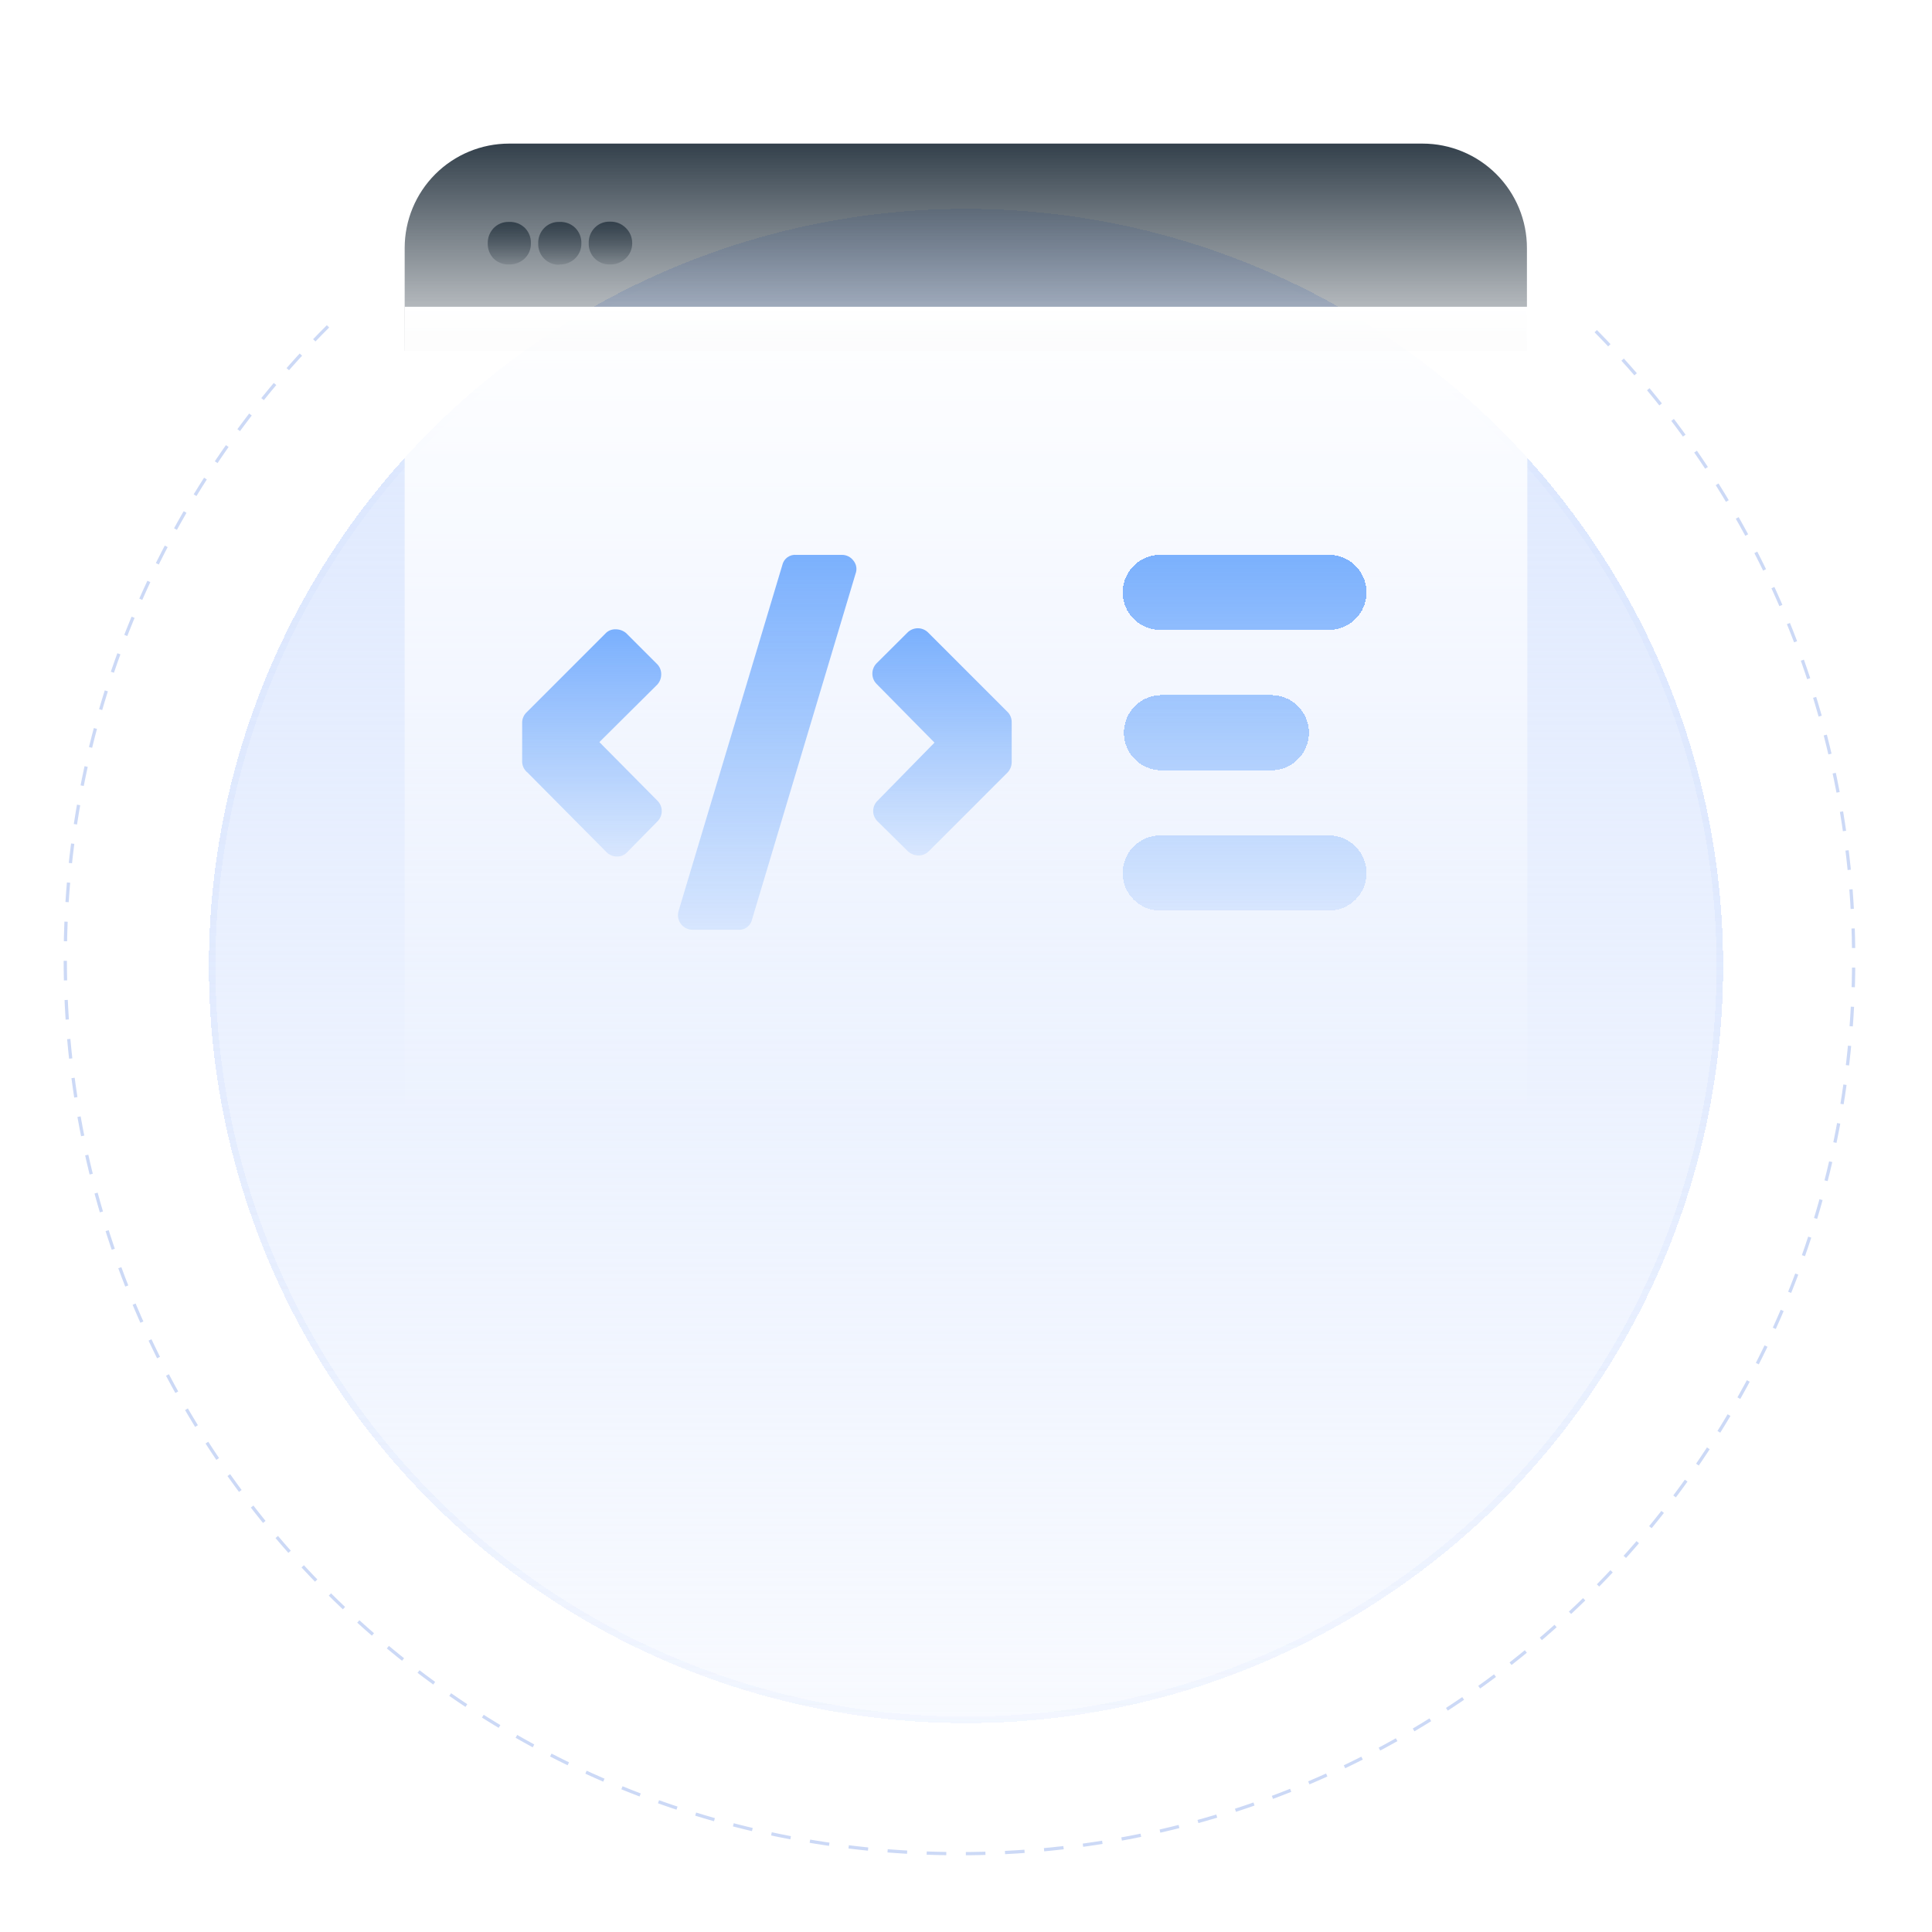
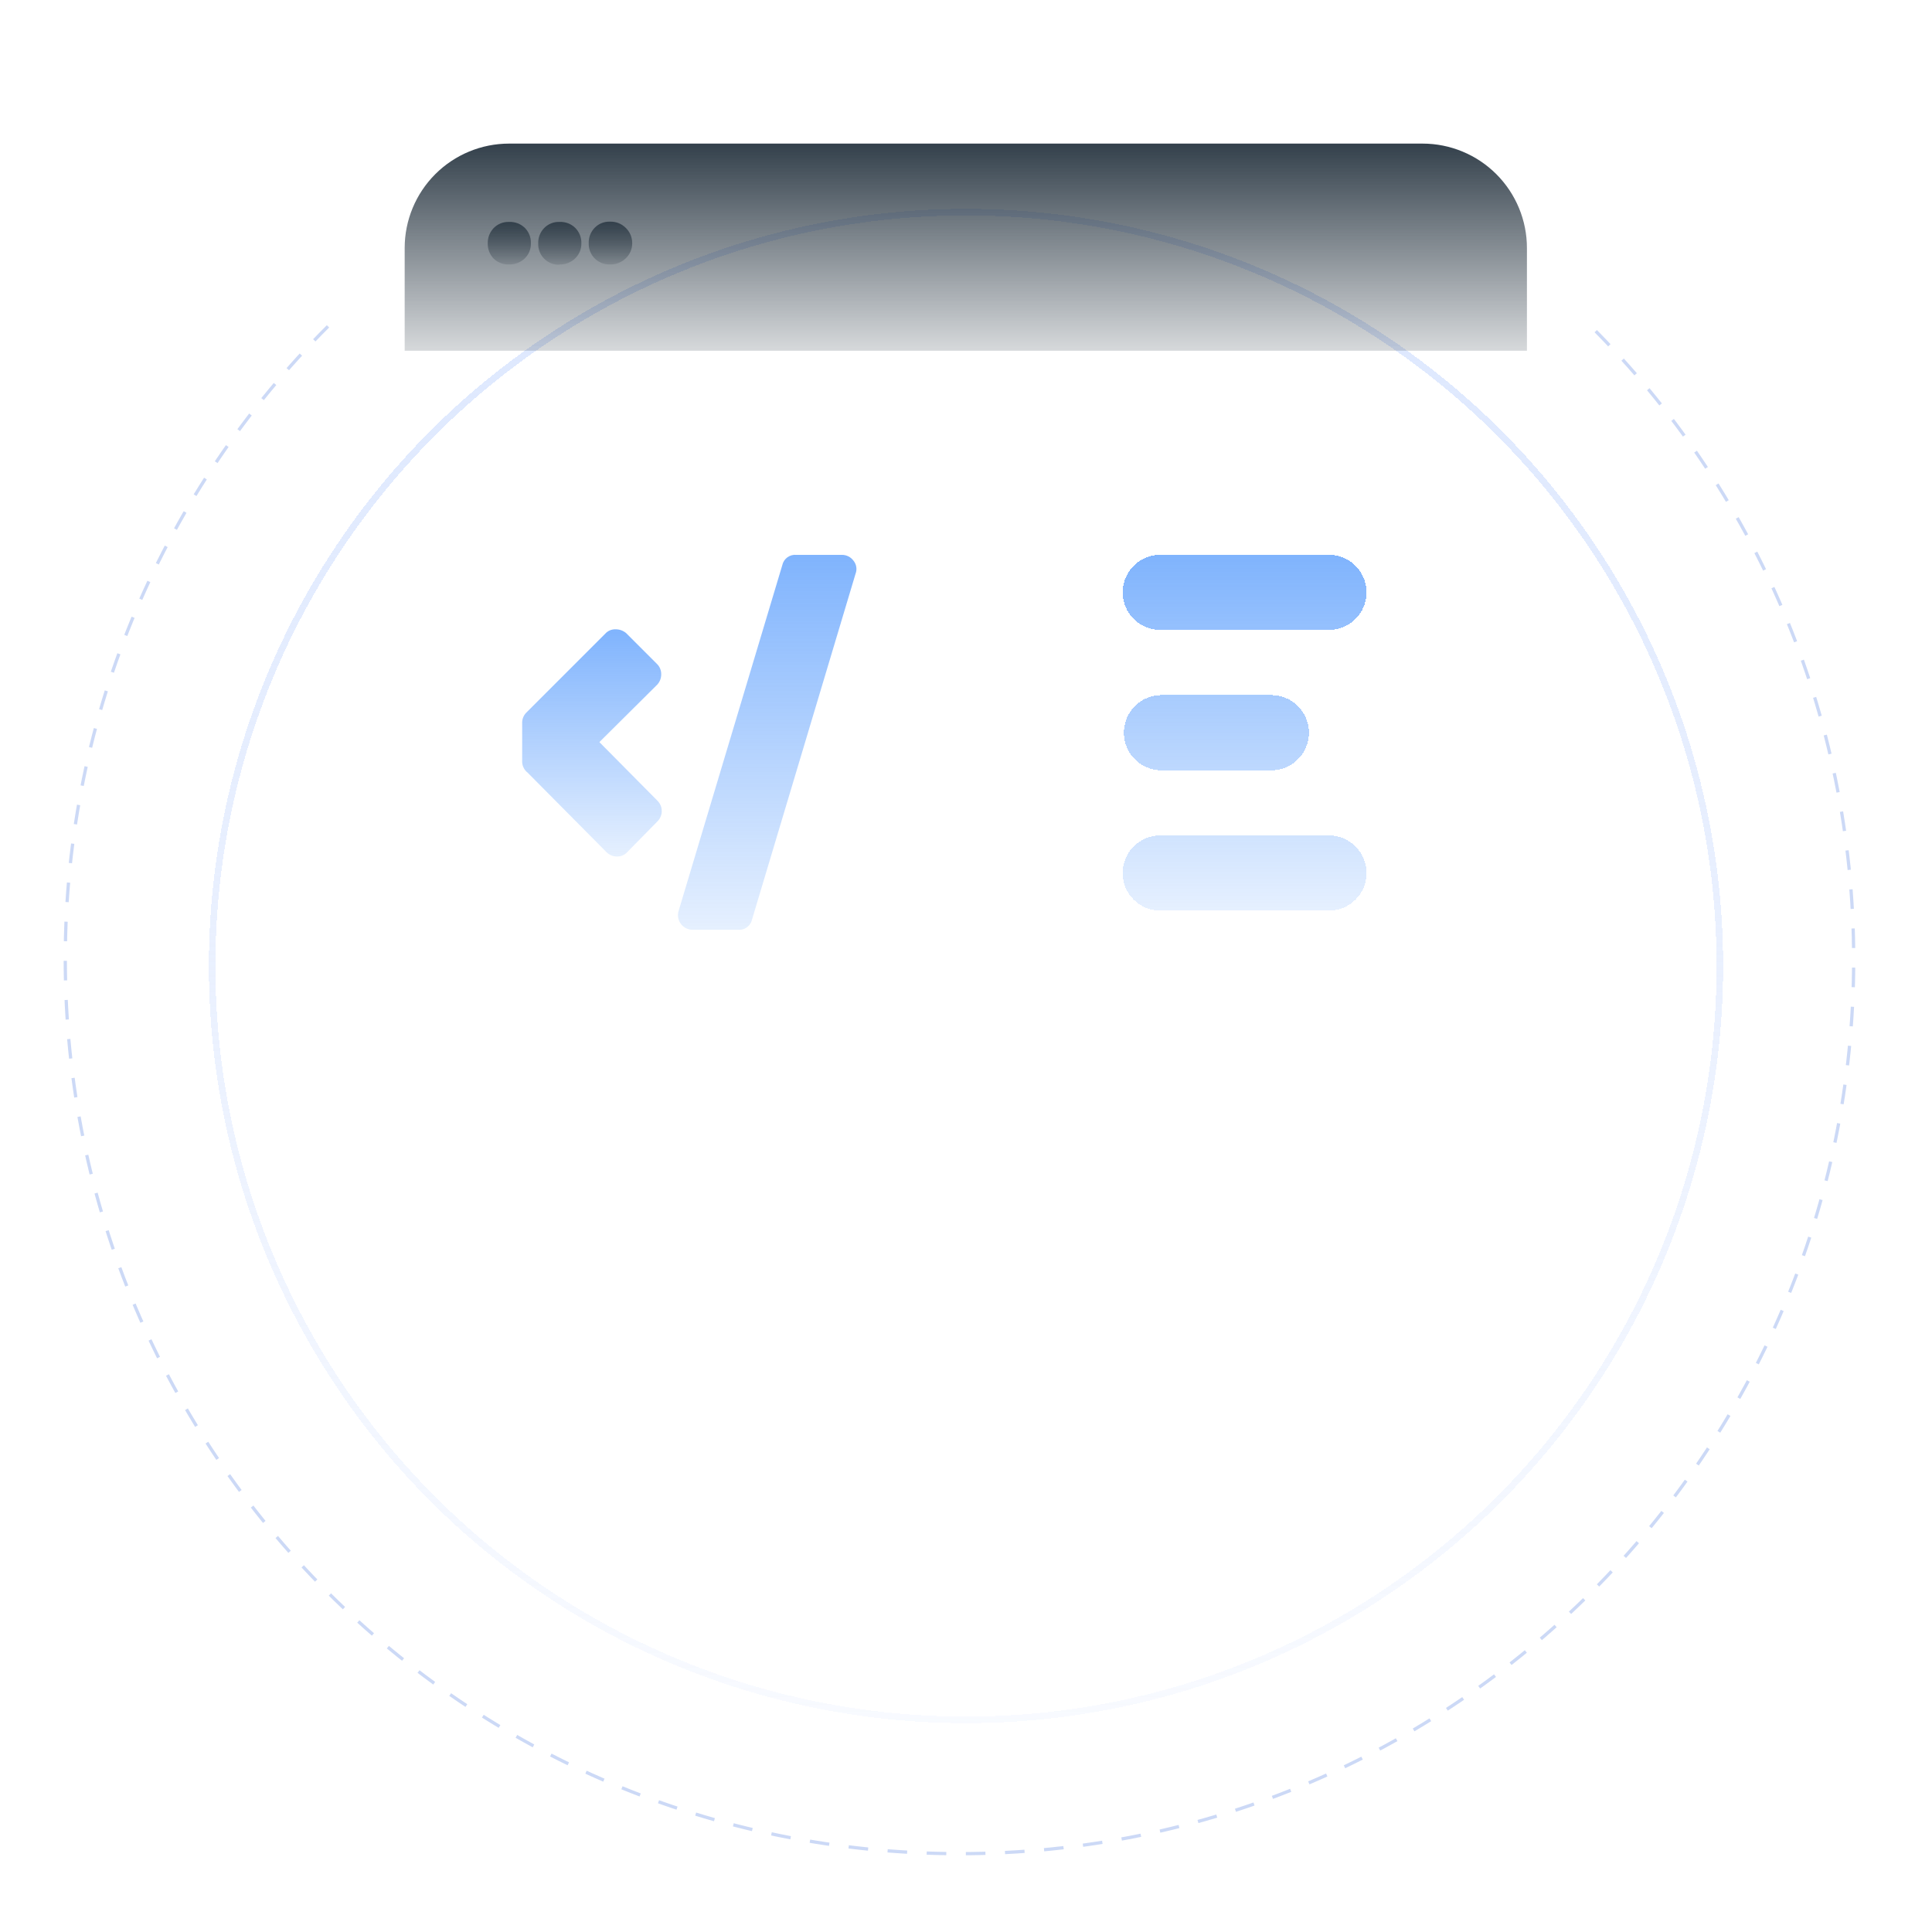
<svg xmlns="http://www.w3.org/2000/svg" width="296" height="296" viewBox="0 0 296 296" fill="none">
  <g filter="url(#filter0_d_1382_2021)">
-     <circle cx="148" cy="146" r="116" fill="url(#paint0_linear_1382_2021)" shape-rendering="crispEdges" />
    <circle cx="148" cy="146" r="115.5" stroke="url(#paint1_linear_1382_2021)" shape-rendering="crispEdges" />
  </g>
  <g filter="url(#filter1_di_1382_2021)">
    <path d="M77.998 33.509C78.439 33.525 78.879 33.452 79.291 33.293C79.704 33.135 80.08 32.896 80.398 32.589C80.709 32.288 80.953 31.925 81.115 31.524C81.276 31.123 81.353 30.692 81.338 30.259C81.351 29.823 81.275 29.388 81.113 28.982C80.951 28.576 80.708 28.207 80.398 27.899C80.079 27.595 79.703 27.358 79.29 27.204C78.877 27.049 78.438 26.98 77.998 26.999C77.561 26.983 77.125 27.057 76.718 27.219C76.312 27.381 75.944 27.627 75.638 27.939C75.338 28.253 75.102 28.623 74.946 29.028C74.79 29.433 74.716 29.865 74.728 30.299C74.717 30.729 74.792 31.156 74.948 31.556C75.104 31.956 75.339 32.321 75.638 32.629C75.951 32.929 76.322 33.161 76.727 33.312C77.133 33.463 77.565 33.531 77.998 33.509Z" fill="url(#paint2_linear_1382_2021)" />
    <path d="M85.73 33.51C86.169 33.525 86.608 33.452 87.019 33.294C87.429 33.136 87.804 32.896 88.12 32.59C88.431 32.289 88.677 31.926 88.841 31.525C89.004 31.124 89.082 30.693 89.07 30.259C89.081 29.822 89.002 29.387 88.839 28.981C88.676 28.575 88.431 28.207 88.12 27.899C87.803 27.595 87.428 27.359 87.017 27.204C86.606 27.049 86.168 26.98 85.73 26.999C85.292 26.981 84.856 27.055 84.449 27.217C84.042 27.379 83.674 27.625 83.37 27.939C83.067 28.252 82.831 28.622 82.675 29.027C82.518 29.432 82.445 29.865 82.46 30.299C82.442 30.733 82.516 31.164 82.674 31.568C82.833 31.971 83.073 32.337 83.381 32.643C83.688 32.948 84.055 33.187 84.46 33.343C84.864 33.499 85.296 33.569 85.73 33.55V33.51Z" fill="url(#paint3_linear_1382_2021)" />
    <path d="M93.458 33.509C93.899 33.526 94.34 33.453 94.752 33.295C95.165 33.137 95.541 32.897 95.858 32.589C96.179 32.293 96.434 31.932 96.606 31.531C96.778 31.13 96.864 30.696 96.858 30.259C96.863 29.818 96.776 29.381 96.604 28.975C96.432 28.569 96.178 28.203 95.858 27.899C95.543 27.587 95.168 27.343 94.755 27.181C94.342 27.02 93.901 26.944 93.458 26.959C93.022 26.942 92.587 27.017 92.182 27.179C91.778 27.341 91.411 27.586 91.108 27.899C90.805 28.212 90.569 28.582 90.413 28.987C90.257 29.392 90.183 29.825 90.198 30.259C90.181 30.692 90.254 31.123 90.412 31.525C90.57 31.928 90.809 32.294 91.115 32.599C91.422 32.904 91.788 33.143 92.191 33.3C92.594 33.456 93.026 33.528 93.458 33.509Z" fill="url(#paint4_linear_1382_2021)" />
    <path d="M226.28 46.74H233.94V31C233.94 26.757 232.254 22.687 229.254 19.686C226.253 16.686 222.184 15 217.94 15H78C73.757 15 69.687 16.686 66.686 19.686C63.686 22.687 62 26.757 62 31V46.74H226.28Z" fill="url(#paint5_linear_1382_2021)" />
  </g>
-   <rect x="62" y="47" width="172" height="126" fill="url(#paint6_linear_1382_2021)" />
  <g filter="url(#filter2_i_1382_2021)">
    <g filter="url(#filter3_i_1382_2021)">
      <path d="M100.722 118.671C100.932 118.879 101.099 119.126 101.213 119.399C101.327 119.672 101.386 119.965 101.386 120.26C101.386 120.556 101.327 120.849 101.213 121.122C101.099 121.394 100.932 121.642 100.722 121.85L96.095 126.557C95.9 126.773 95.661 126.944 95.393 127.059C95.126 127.174 94.837 127.229 94.546 127.221C94.243 127.228 93.942 127.172 93.662 127.058C93.382 126.944 93.128 126.773 92.916 126.557L80.846 114.386C80.6 114.196 80.398 113.956 80.253 113.682C80.107 113.408 80.021 113.106 80.001 112.797V106.761C79.993 106.462 80.048 106.164 80.163 105.886C80.277 105.609 80.448 105.359 80.665 105.152L92.735 93.081C92.932 92.862 93.175 92.69 93.446 92.575C93.717 92.46 94.01 92.406 94.304 92.417C94.9 92.407 95.48 92.615 95.934 93.001L100.621 97.688C100.841 97.894 101.015 98.144 101.132 98.421C101.25 98.698 101.309 98.997 101.305 99.298C101.313 99.885 101.097 100.453 100.702 100.887L91.83 109.698L100.722 118.671Z" fill="url(#paint7_linear_1382_2021)" fill-opacity="0.5" />
      <path d="M128.985 81.01C129.329 81.007 129.669 81.086 129.977 81.24C130.284 81.394 130.551 81.618 130.755 81.895C130.983 82.172 131.133 82.504 131.19 82.858C131.246 83.211 131.207 83.574 131.077 83.907L115.224 136.857C115.123 137.343 114.844 137.775 114.443 138.069C114.042 138.362 113.546 138.497 113.052 138.446H106.151C105.795 138.454 105.443 138.376 105.123 138.22C104.804 138.063 104.526 137.833 104.313 137.548C104.101 137.262 103.959 136.93 103.901 136.579C103.843 136.228 103.87 135.868 103.979 135.529L119.851 82.6C119.953 82.113 120.232 81.681 120.633 81.388C121.034 81.095 121.53 80.96 122.024 81.01H128.985Z" fill="url(#paint8_linear_1382_2021)" fill-opacity="0.5" />
-       <path d="M155.001 106.679V112.714C155.009 113.298 154.801 113.863 154.418 114.303L142.347 126.374C142.141 126.593 141.891 126.767 141.614 126.885C141.337 127.003 141.039 127.062 140.738 127.058C140.155 127.062 139.59 126.854 139.148 126.475L134.461 121.847C134.246 121.643 134.074 121.396 133.957 121.123C133.84 120.85 133.779 120.555 133.779 120.258C133.779 119.961 133.84 119.667 133.957 119.393C134.074 119.12 134.246 118.874 134.461 118.669L143.172 109.777L134.32 100.804C134.108 100.598 133.94 100.351 133.826 100.078C133.712 99.805 133.654 99.511 133.656 99.215C133.654 98.916 133.711 98.62 133.825 98.343C133.939 98.067 134.107 97.816 134.32 97.606L139.028 92.918C139.235 92.708 139.483 92.541 139.756 92.427C140.029 92.313 140.321 92.254 140.617 92.254C140.913 92.254 141.206 92.313 141.478 92.427C141.751 92.541 141.999 92.708 142.206 92.918L154.438 105.15C154.812 105.57 155.013 106.116 155.001 106.679Z" fill="url(#paint9_linear_1382_2021)" fill-opacity="0.5" />
    </g>
  </g>
  <g filter="url(#filter4_di_1382_2021)">
    <path fill-rule="evenodd" clip-rule="evenodd" d="M203.61 94.515H177.758C176.231 94.515 174.766 93.909 173.686 92.829C172.607 91.749 172 90.285 172 88.758C172 87.231 172.607 85.766 173.686 84.686C174.766 83.607 176.231 83 177.758 83H203.61C205.137 83 206.602 83.607 207.681 84.686C208.761 85.766 209.368 87.231 209.368 88.758C209.368 90.285 208.761 91.749 207.681 92.829C206.602 93.909 205.137 94.515 203.61 94.515ZM194.97 116.018H177.757C176.263 115.967 174.848 115.338 173.809 114.263C172.77 113.188 172.189 111.752 172.189 110.257C172.189 108.762 172.77 107.326 173.809 106.251C174.848 105.176 176.263 104.547 177.757 104.496H194.97C196.464 104.547 197.88 105.176 198.919 106.251C199.958 107.326 200.538 108.762 200.538 110.257C200.538 111.752 199.958 113.188 198.919 114.263C197.88 115.338 196.464 115.967 194.97 116.018ZM177.758 137.513H203.61C205.137 137.513 206.602 136.907 207.681 135.827C208.761 134.747 209.368 133.283 209.368 131.756C209.368 130.229 208.761 128.764 207.681 127.684C206.602 126.605 205.137 125.998 203.61 125.998H177.758C176.231 125.998 174.766 126.605 173.686 127.684C172.607 128.764 172 130.229 172 131.756C172 133.283 172.607 134.747 173.686 135.827C174.766 136.907 176.231 137.513 177.758 137.513Z" fill="url(#paint10_linear_1382_2021)" fill-opacity="0.5" shape-rendering="crispEdges" />
  </g>
  <path d="M50.253 50C25.386 74.802 10 109.104 10 147C10 222.663 71.337 284 147 284C222.663 284 284 222.663 284 147C284 109.104 268.614 74.802 243.747 50" stroke="#0044D4" stroke-opacity="0.2" stroke-width="0.5" stroke-dasharray="3 3" />
  <defs>
    <filter id="filter0_d_1382_2021" x="0" y="0" width="296" height="296" filterUnits="userSpaceOnUse" color-interpolation-filters="sRGB">
      <feFlood flood-opacity="0" result="BackgroundImageFix" />
      <feColorMatrix in="SourceAlpha" type="matrix" values="0 0 0 0 0 0 0 0 0 0 0 0 0 0 0 0 0 0 127 0" result="hardAlpha" />
      <feOffset dy="2" />
      <feGaussianBlur stdDeviation="16" />
      <feComposite in2="hardAlpha" operator="out" />
      <feColorMatrix type="matrix" values="0 0 0 0 0 0 0 0 0 0.267 0 0 0 0 0.831 0 0 0 0.2 0" />
      <feBlend mode="normal" in2="BackgroundImageFix" result="effect1_dropShadow_1382_2021" />
      <feBlend mode="normal" in="SourceGraphic" in2="effect1_dropShadow_1382_2021" result="shape" />
    </filter>
    <filter id="filter1_di_1382_2021" x="46" y="3" width="203.941" height="63.74" filterUnits="userSpaceOnUse" color-interpolation-filters="sRGB">
      <feFlood flood-opacity="0" result="BackgroundImageFix" />
      <feColorMatrix in="SourceAlpha" type="matrix" values="0 0 0 0 0 0 0 0 0 0 0 0 0 0 0 0 0 0 127 0" result="hardAlpha" />
      <feOffset dy="4" />
      <feGaussianBlur stdDeviation="8" />
      <feComposite in2="hardAlpha" operator="out" />
      <feColorMatrix type="matrix" values="0 0 0 0 0 0 0 0 0 0.267 0 0 0 0 0.831 0 0 0 0.2 0" />
      <feBlend mode="normal" in2="BackgroundImageFix" result="effect1_dropShadow_1382_2021" />
      <feBlend mode="normal" in="SourceGraphic" in2="effect1_dropShadow_1382_2021" result="shape" />
      <feColorMatrix in="SourceAlpha" type="matrix" values="0 0 0 0 0 0 0 0 0 0 0 0 0 0 0 0 0 0 127 0" result="hardAlpha" />
      <feOffset dy="3" />
      <feGaussianBlur stdDeviation="2" />
      <feComposite in2="hardAlpha" operator="arithmetic" k2="-1" k3="1" />
      <feColorMatrix type="matrix" values="0 0 0 0 0 0 0 0 0 0.267 0 0 0 0 0.831 0 0 0 0.2 0" />
      <feBlend mode="normal" in2="shape" result="effect2_innerShadow_1382_2021" />
    </filter>
    <filter id="filter2_i_1382_2021" x="80" y="81" width="75" height="59.457" filterUnits="userSpaceOnUse" color-interpolation-filters="sRGB">
      <feFlood flood-opacity="0" result="BackgroundImageFix" />
      <feBlend mode="normal" in="SourceGraphic" in2="BackgroundImageFix" result="shape" />
      <feColorMatrix in="SourceAlpha" type="matrix" values="0 0 0 0 0 0 0 0 0 0 0 0 0 0 0 0 0 0 127 0" result="hardAlpha" />
      <feOffset dy="2" />
      <feGaussianBlur stdDeviation="2" />
      <feComposite in2="hardAlpha" operator="arithmetic" k2="-1" k3="1" />
      <feColorMatrix type="matrix" values="0 0 0 0 0 0 0 0 0 0.267 0 0 0 0 0.831 0 0 0 0.2 0" />
      <feBlend mode="normal" in2="shape" result="effect1_innerShadow_1382_2021" />
    </filter>
    <filter id="filter3_i_1382_2021" x="80" y="81" width="75" height="59.457" filterUnits="userSpaceOnUse" color-interpolation-filters="sRGB">
      <feFlood flood-opacity="0" result="BackgroundImageFix" />
      <feBlend mode="normal" in="SourceGraphic" in2="BackgroundImageFix" result="shape" />
      <feColorMatrix in="SourceAlpha" type="matrix" values="0 0 0 0 0 0 0 0 0 0 0 0 0 0 0 0 0 0 127 0" result="hardAlpha" />
      <feOffset dy="2" />
      <feGaussianBlur stdDeviation="2" />
      <feComposite in2="hardAlpha" operator="arithmetic" k2="-1" k3="1" />
      <feColorMatrix type="matrix" values="0 0 0 0 0 0 0 0 0 0.267 0 0 0 0 0.831 0 0 0 0.2 0" />
      <feBlend mode="normal" in2="shape" result="effect1_innerShadow_1382_2021" />
    </filter>
    <filter id="filter4_di_1382_2021" x="160" y="71" width="61.367" height="78.514" filterUnits="userSpaceOnUse" color-interpolation-filters="sRGB">
      <feFlood flood-opacity="0" result="BackgroundImageFix" />
      <feColorMatrix in="SourceAlpha" type="matrix" values="0 0 0 0 0 0 0 0 0 0 0 0 0 0 0 0 0 0 127 0" result="hardAlpha" />
      <feOffset />
      <feGaussianBlur stdDeviation="6" />
      <feComposite in2="hardAlpha" operator="out" />
      <feColorMatrix type="matrix" values="0 0 0 0 0.863 0 0 0 0 0.906 0 0 0 0 0.996 0 0 0 1 0" />
      <feBlend mode="normal" in2="BackgroundImageFix" result="effect1_dropShadow_1382_2021" />
      <feBlend mode="normal" in="SourceGraphic" in2="effect1_dropShadow_1382_2021" result="shape" />
      <feColorMatrix in="SourceAlpha" type="matrix" values="0 0 0 0 0 0 0 0 0 0 0 0 0 0 0 0 0 0 127 0" result="hardAlpha" />
      <feOffset dy="2" />
      <feGaussianBlur stdDeviation="1" />
      <feComposite in2="hardAlpha" operator="arithmetic" k2="-1" k3="1" />
      <feColorMatrix type="matrix" values="0 0 0 0 0 0 0 0 0 0 0 0 0 0 0 0 0 0 0.15 0" />
      <feBlend mode="normal" in2="shape" result="effect2_innerShadow_1382_2021" />
    </filter>
    <linearGradient id="paint0_linear_1382_2021" x1="148" y1="30" x2="148" y2="262" gradientUnits="userSpaceOnUse">
      <stop stop-color="#DCE7FE" />
      <stop offset="1" stop-color="#DCE7FE" stop-opacity="0.2" />
    </linearGradient>
    <linearGradient id="paint1_linear_1382_2021" x1="148" y1="30" x2="148" y2="262" gradientUnits="userSpaceOnUse">
      <stop stop-color="#DCE7FE" />
      <stop offset="1" stop-color="#DCE7FE" stop-opacity="0.2" />
    </linearGradient>
    <linearGradient id="paint2_linear_1382_2021" x1="78.033" y1="26.996" x2="78.033" y2="33.513" gradientUnits="userSpaceOnUse">
      <stop stop-color="#33404B" />
      <stop offset="1" stop-color="#33404B" stop-opacity="0.2" />
    </linearGradient>
    <linearGradient id="paint3_linear_1382_2021" x1="85.764" y1="26.996" x2="85.764" y2="33.553" gradientUnits="userSpaceOnUse">
      <stop stop-color="#33404B" />
      <stop offset="1" stop-color="#33404B" stop-opacity="0.2" />
    </linearGradient>
    <linearGradient id="paint4_linear_1382_2021" x1="93.527" y1="26.957" x2="93.527" y2="33.512" gradientUnits="userSpaceOnUse">
      <stop stop-color="#33404B" />
      <stop offset="1" stop-color="#33404B" stop-opacity="0.2" />
    </linearGradient>
    <linearGradient id="paint5_linear_1382_2021" x1="147.97" y1="15" x2="147.97" y2="46.74" gradientUnits="userSpaceOnUse">
      <stop stop-color="#33404B" />
      <stop offset="1" stop-color="#33404B" stop-opacity="0.2" />
    </linearGradient>
    <linearGradient id="paint6_linear_1382_2021" x1="148" y1="47" x2="148" y2="173" gradientUnits="userSpaceOnUse">
      <stop stop-color="white" />
      <stop offset="1" stop-color="white" stop-opacity="0" />
    </linearGradient>
    <linearGradient id="paint7_linear_1382_2021" x1="90.693" y1="92.416" x2="90.693" y2="127.222" gradientUnits="userSpaceOnUse">
      <stop stop-color="#0068FB" />
      <stop offset="1" stop-color="#0068FB" stop-opacity="0.2" />
    </linearGradient>
    <linearGradient id="paint8_linear_1382_2021" x1="117.543" y1="81" x2="117.543" y2="138.457" gradientUnits="userSpaceOnUse">
      <stop stop-color="#0068FB" />
      <stop offset="1" stop-color="#0068FB" stop-opacity="0.2" />
    </linearGradient>
    <linearGradient id="paint9_linear_1382_2021" x1="144.329" y1="92.254" x2="144.329" y2="127.058" gradientUnits="userSpaceOnUse">
      <stop stop-color="#0068FB" />
      <stop offset="1" stop-color="#0068FB" stop-opacity="0.2" />
    </linearGradient>
    <linearGradient id="paint10_linear_1382_2021" x1="190.684" y1="83" x2="190.684" y2="137.513" gradientUnits="userSpaceOnUse">
      <stop stop-color="#0068FB" />
      <stop offset="1" stop-color="#0068FB" stop-opacity="0.2" />
    </linearGradient>
  </defs>
</svg>